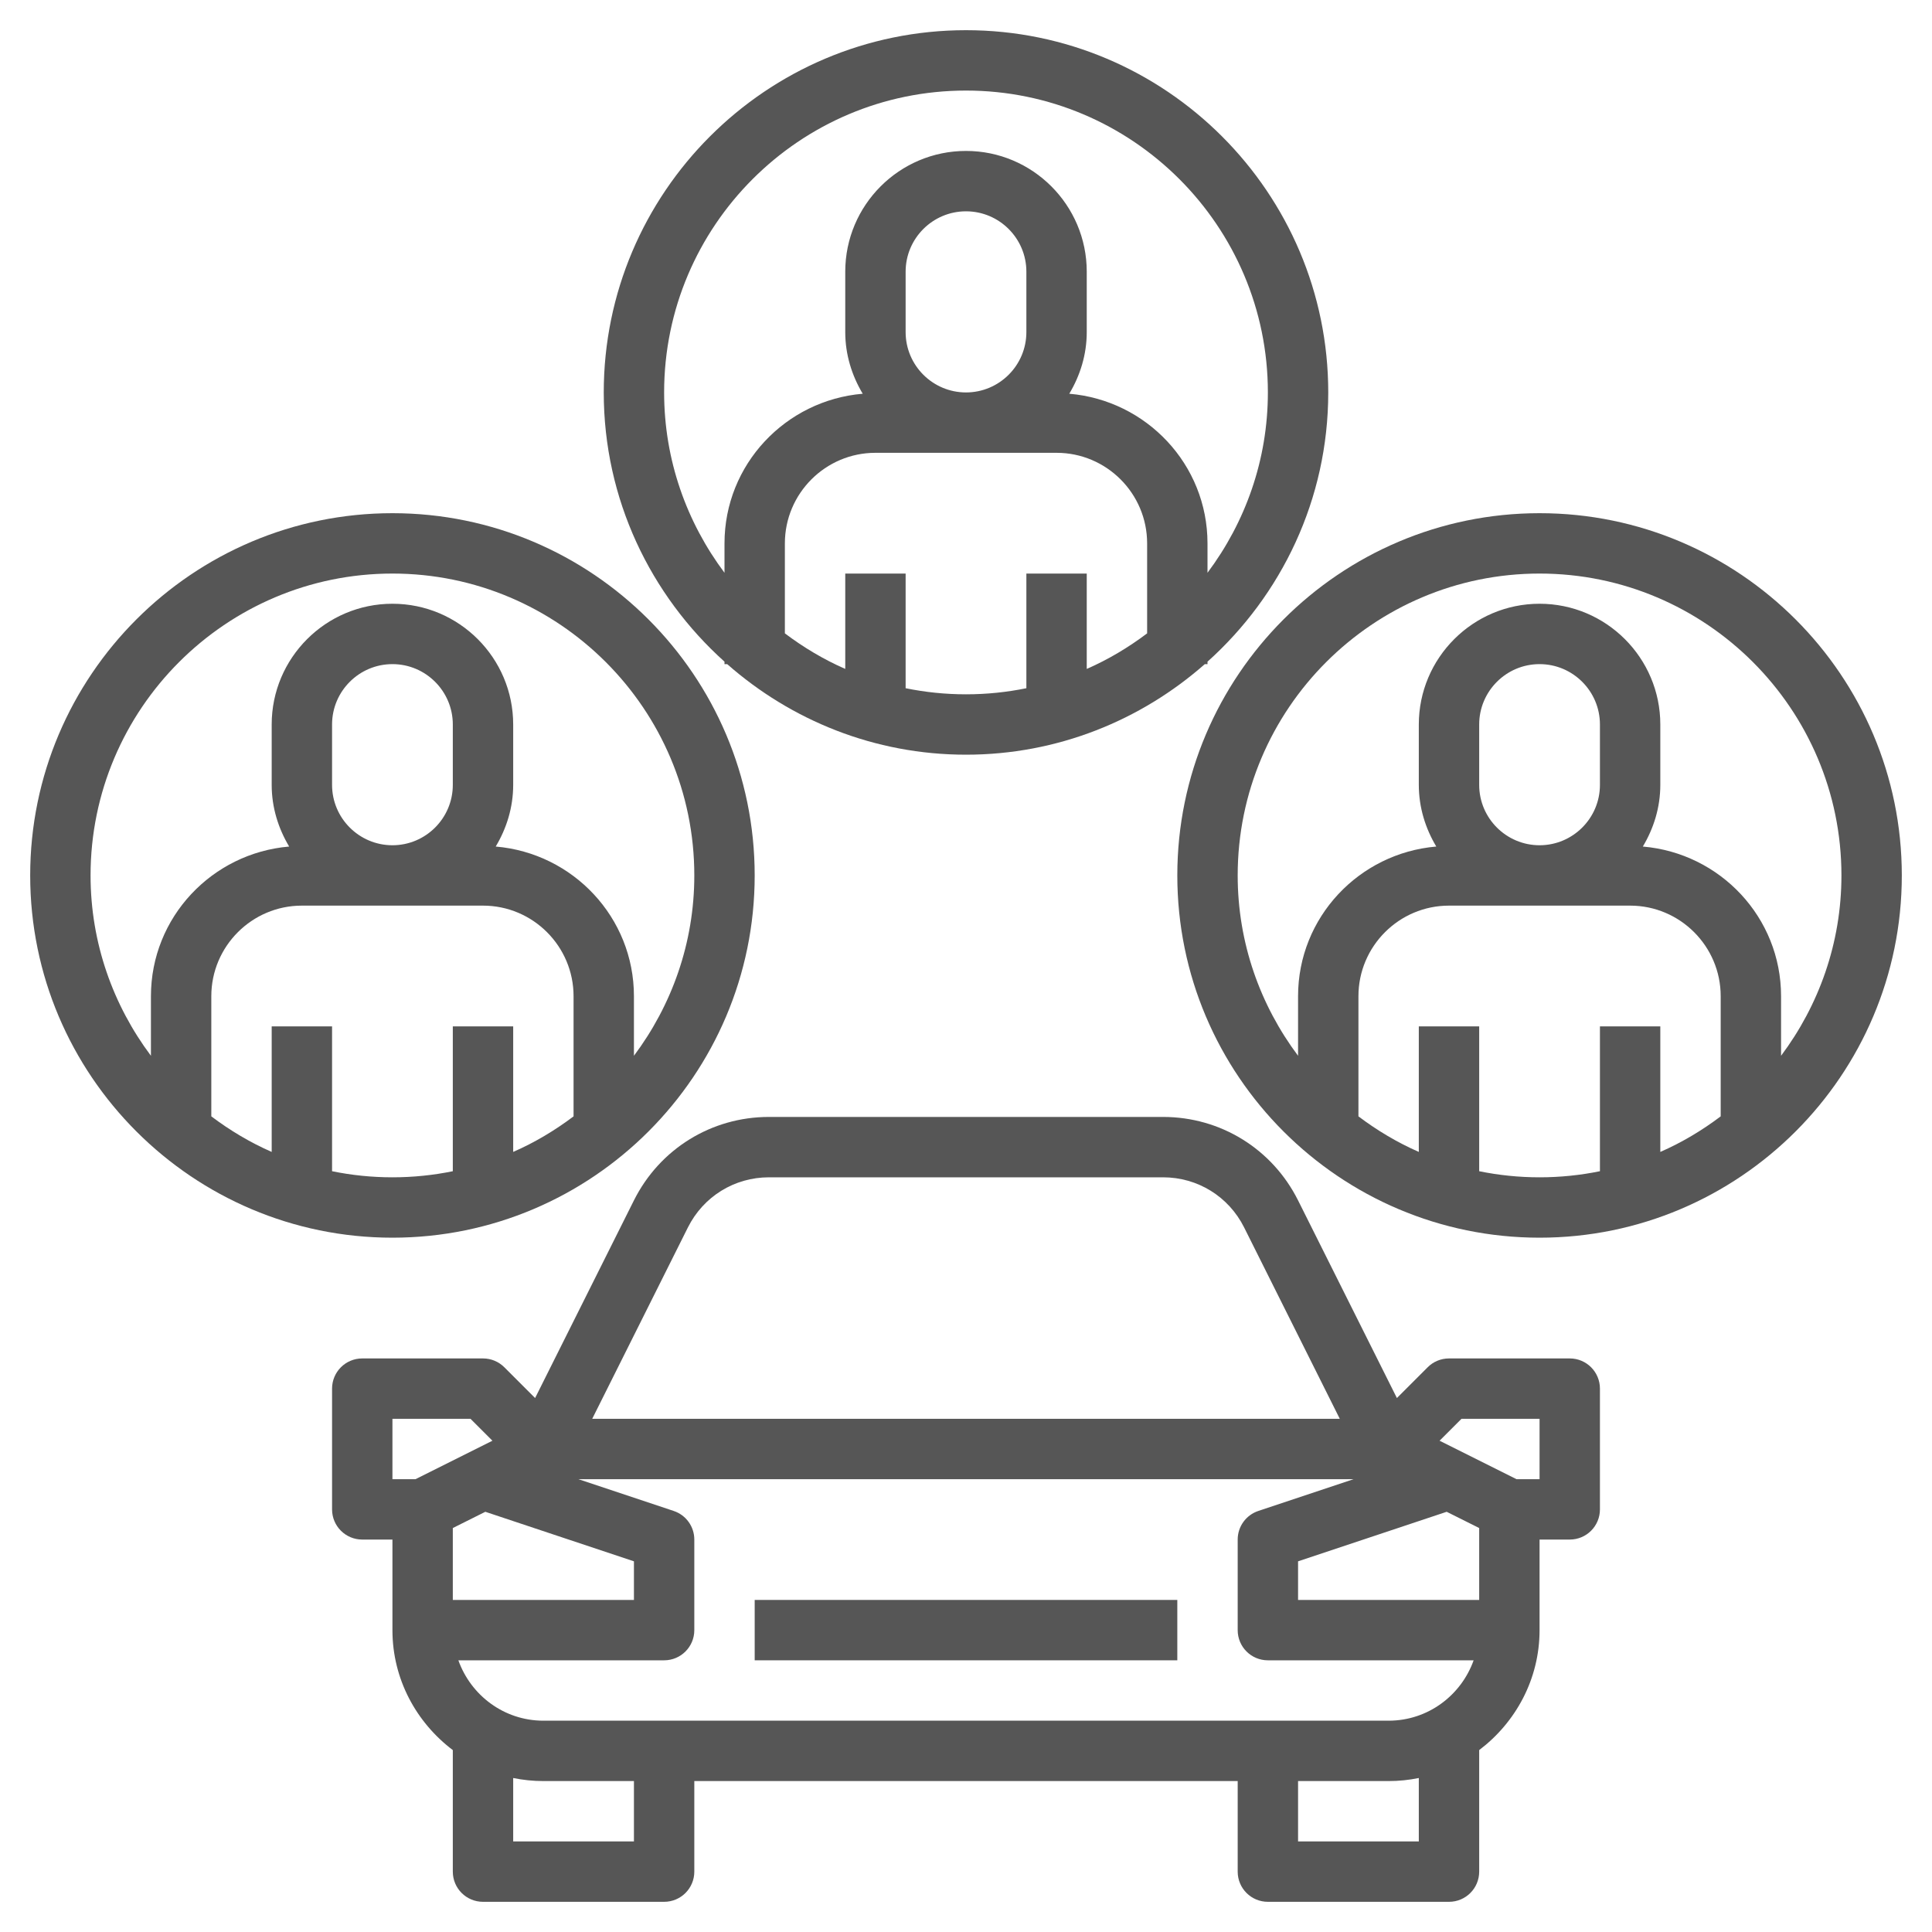
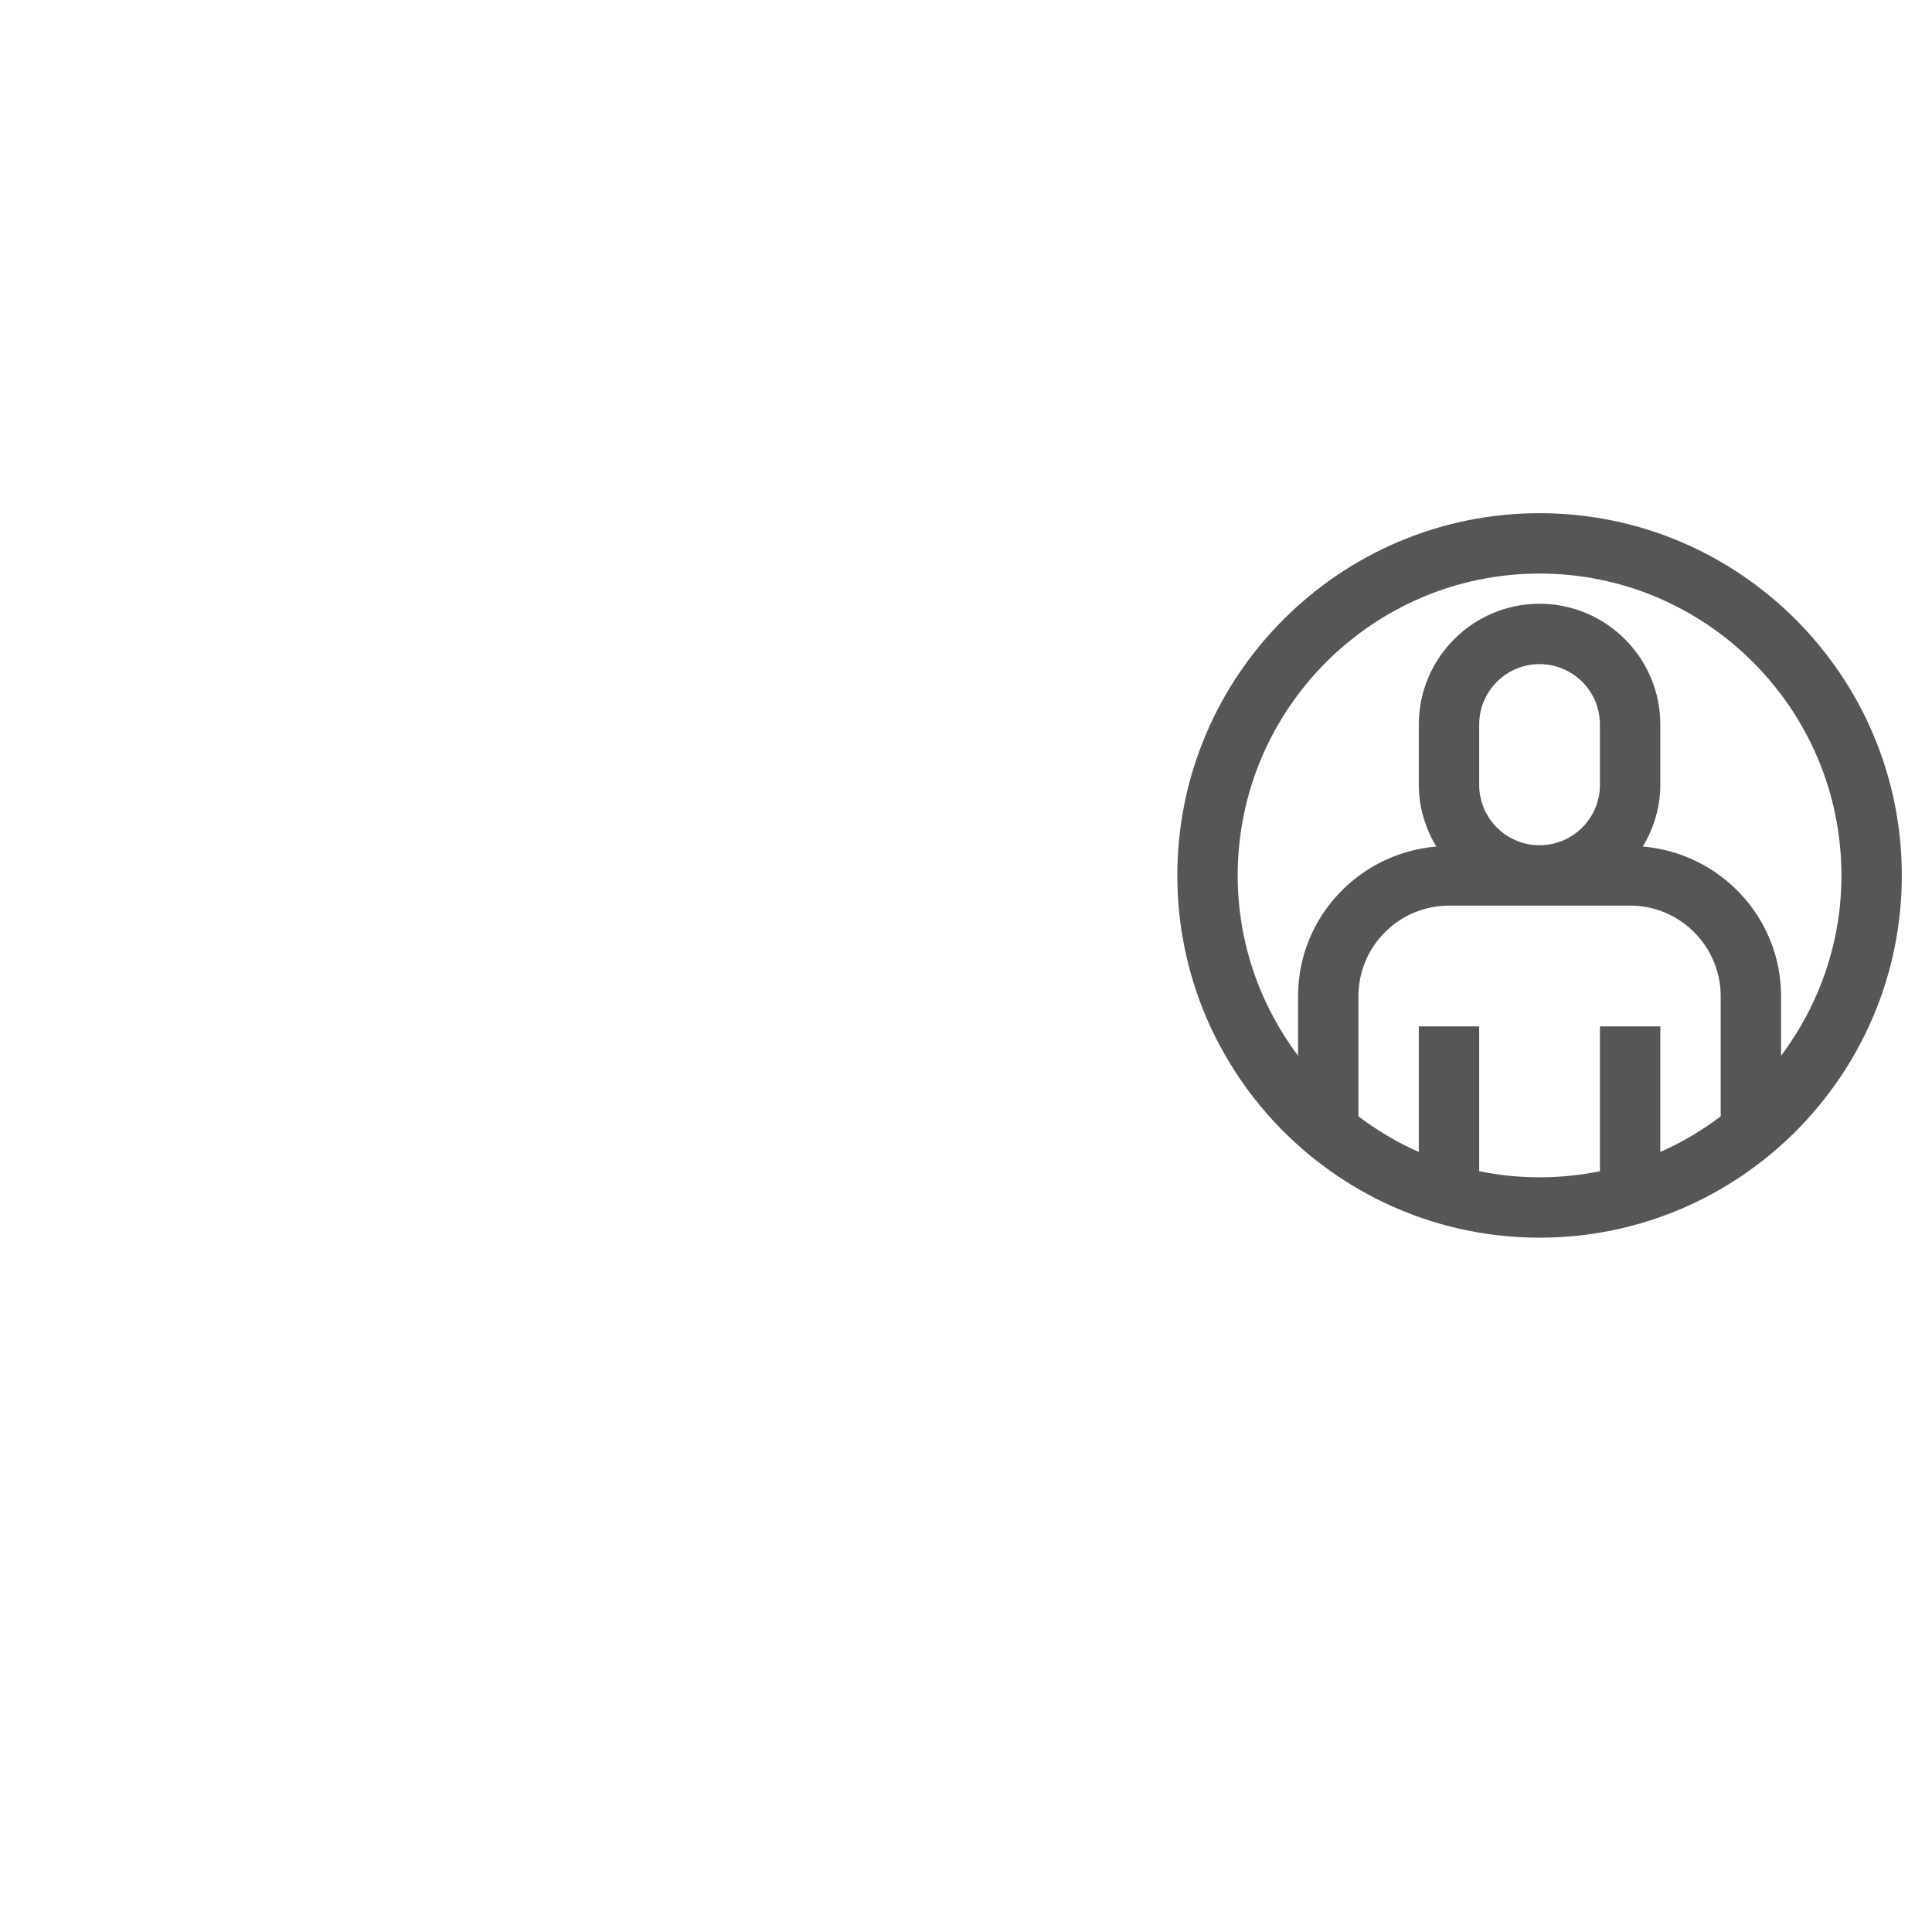
<svg xmlns="http://www.w3.org/2000/svg" fill="#565656" id="Layer_3" enable-background="new 0 0 64 64" height="512" viewBox="0 0 64 64" width="512">
  <g>
-     <path d="m25 53h14v2h-14z" />
-     <path d="m52 45h-4c-.266 0-.52.105-.707.293l-1.019 1.019-3.274-6.548c-.854-1.705-2.566-2.764-4.472-2.764h-13.056c-1.905 0-3.618 1.059-4.472 2.764l-3.274 6.548-1.019-1.019c-.187-.188-.441-.293-.707-.293h-4c-.553 0-1 .447-1 1v4c0 .553.447 1 1 1h1v3c0 1.627.793 3.061 2 3.974v4.026c0 .553.447 1 1 1h6c.553 0 1-.447 1-1v-3h18v3c0 .553.447 1 1 1h6c.553 0 1-.447 1-1v-4.026c1.207-.914 2-2.348 2-3.974v-3h1c.553 0 1-.447 1-1v-4c0-.553-.447-1-1-1zm-3 8h-6v-1.279l4.923-1.641 1.077.538zm-3 4h-28c-1.302 0-2.402-.839-2.816-2h6.816c.553 0 1-.447 1-1v-3c0-.431-.275-.812-.684-.948l-3.155-1.052h25.678l-3.155 1.052c-.409.136-.684.517-.684.948v3c0 .553.447 1 1 1h6.816c-.414 1.161-1.514 2-2.816 2zm-29.923-6.92 4.923 1.641v1.279h-6v-2.382zm6.712-9.422c.512-1.022 1.54-1.658 2.683-1.658h13.057c1.143 0 2.171.636 2.683 1.658l3.17 6.342h-24.764zm-9.789 6.342h2.586l.726.726-2.548 1.274h-.764zm8 14h-4v-2.101c.323.066.658.101 1 .101h3zm26 0h-4v-2h3c.342 0 .677-.035 1-.101zm4-12h-.764l-2.548-1.274.726-.726h2.586z" />
-     <path d="m24 21.919v.081h.089c2.115 1.861 4.879 3 7.911 3s5.796-1.139 7.911-3h.089v-.081c2.448-2.198 4-5.377 4-8.919 0-6.617-5.383-12-12-12s-12 5.383-12 12c0 3.542 1.552 6.721 4 8.919zm6 .879v-3.798h-2v3.159c-.716-.314-1.383-.713-2-1.178v-2.981c0-1.654 1.346-3 3-3h6c1.654 0 3 1.346 3 3v2.981c-.617.465-1.284.865-2 1.178v-3.159h-2v3.798c-.646.132-1.315.202-2 .202s-1.354-.07-2-.202zm0-11.798v-2c0-1.103.897-2 2-2s2 .897 2 2v2c0 1.103-.897 2-2 2s-2-.897-2-2zm2-8c5.514 0 10 4.486 10 10 0 2.241-.75 4.305-2 5.974v-.974c0-2.613-2.022-4.74-4.579-4.957.359-.6.579-1.294.579-2.043v-2c0-2.206-1.794-4-4-4s-4 1.794-4 4v2c0 .749.22 1.443.579 2.043-2.557.217-4.579 2.344-4.579 4.957v.974c-1.25-1.669-2-3.733-2-5.974 0-5.514 4.486-10 10-10z" />
-     <path d="m25 29c0-6.617-5.383-12-12-12s-12 5.383-12 12 5.383 12 12 12 12-5.383 12-12zm-14 9.798v-4.798h-2v4.159c-.716-.314-1.383-.713-2-1.178v-3.981c0-1.654 1.346-3 3-3h6c1.654 0 3 1.346 3 3v3.981c-.617.465-1.284.865-2 1.178v-4.159h-2v4.798c-.646.132-1.315.202-2 .202s-1.354-.07-2-.202zm0-12.798v-2c0-1.103.897-2 2-2s2 .897 2 2v2c0 1.103-.897 2-2 2s-2-.897-2-2zm-8 3c0-5.514 4.486-10 10-10s10 4.486 10 10c0 2.241-.75 4.305-2 5.974v-1.974c0-2.613-2.022-4.74-4.579-4.957.359-.6.579-1.294.579-2.043v-2c0-2.206-1.794-4-4-4s-4 1.794-4 4v2c0 .749.22 1.443.579 2.043-2.557.217-4.579 2.344-4.579 4.957v1.974c-1.25-1.669-2-3.733-2-5.974z" />
    <path d="m51 17c-6.617 0-12 5.383-12 12s5.383 12 12 12 12-5.383 12-12-5.383-12-12-12zm-2 21.798v-4.798h-2v4.159c-.716-.314-1.383-.713-2-1.178v-3.981c0-1.654 1.346-3 3-3h6c1.654 0 3 1.346 3 3v3.981c-.617.465-1.284.865-2 1.178v-4.159h-2v4.798c-.646.132-1.315.202-2 .202s-1.354-.07-2-.202zm0-12.798v-2c0-1.103.897-2 2-2s2 .897 2 2v2c0 1.103-.897 2-2 2s-2-.897-2-2zm10 8.974v-1.974c0-2.613-2.022-4.74-4.579-4.957.359-.6.579-1.294.579-2.043v-2c0-2.206-1.794-4-4-4s-4 1.794-4 4v2c0 .749.22 1.443.579 2.043-2.557.217-4.579 2.344-4.579 4.957v1.974c-1.25-1.669-2-3.733-2-5.974 0-5.514 4.486-10 10-10s10 4.486 10 10c0 2.241-.75 4.305-2 5.974z" />
  </g>
</svg>